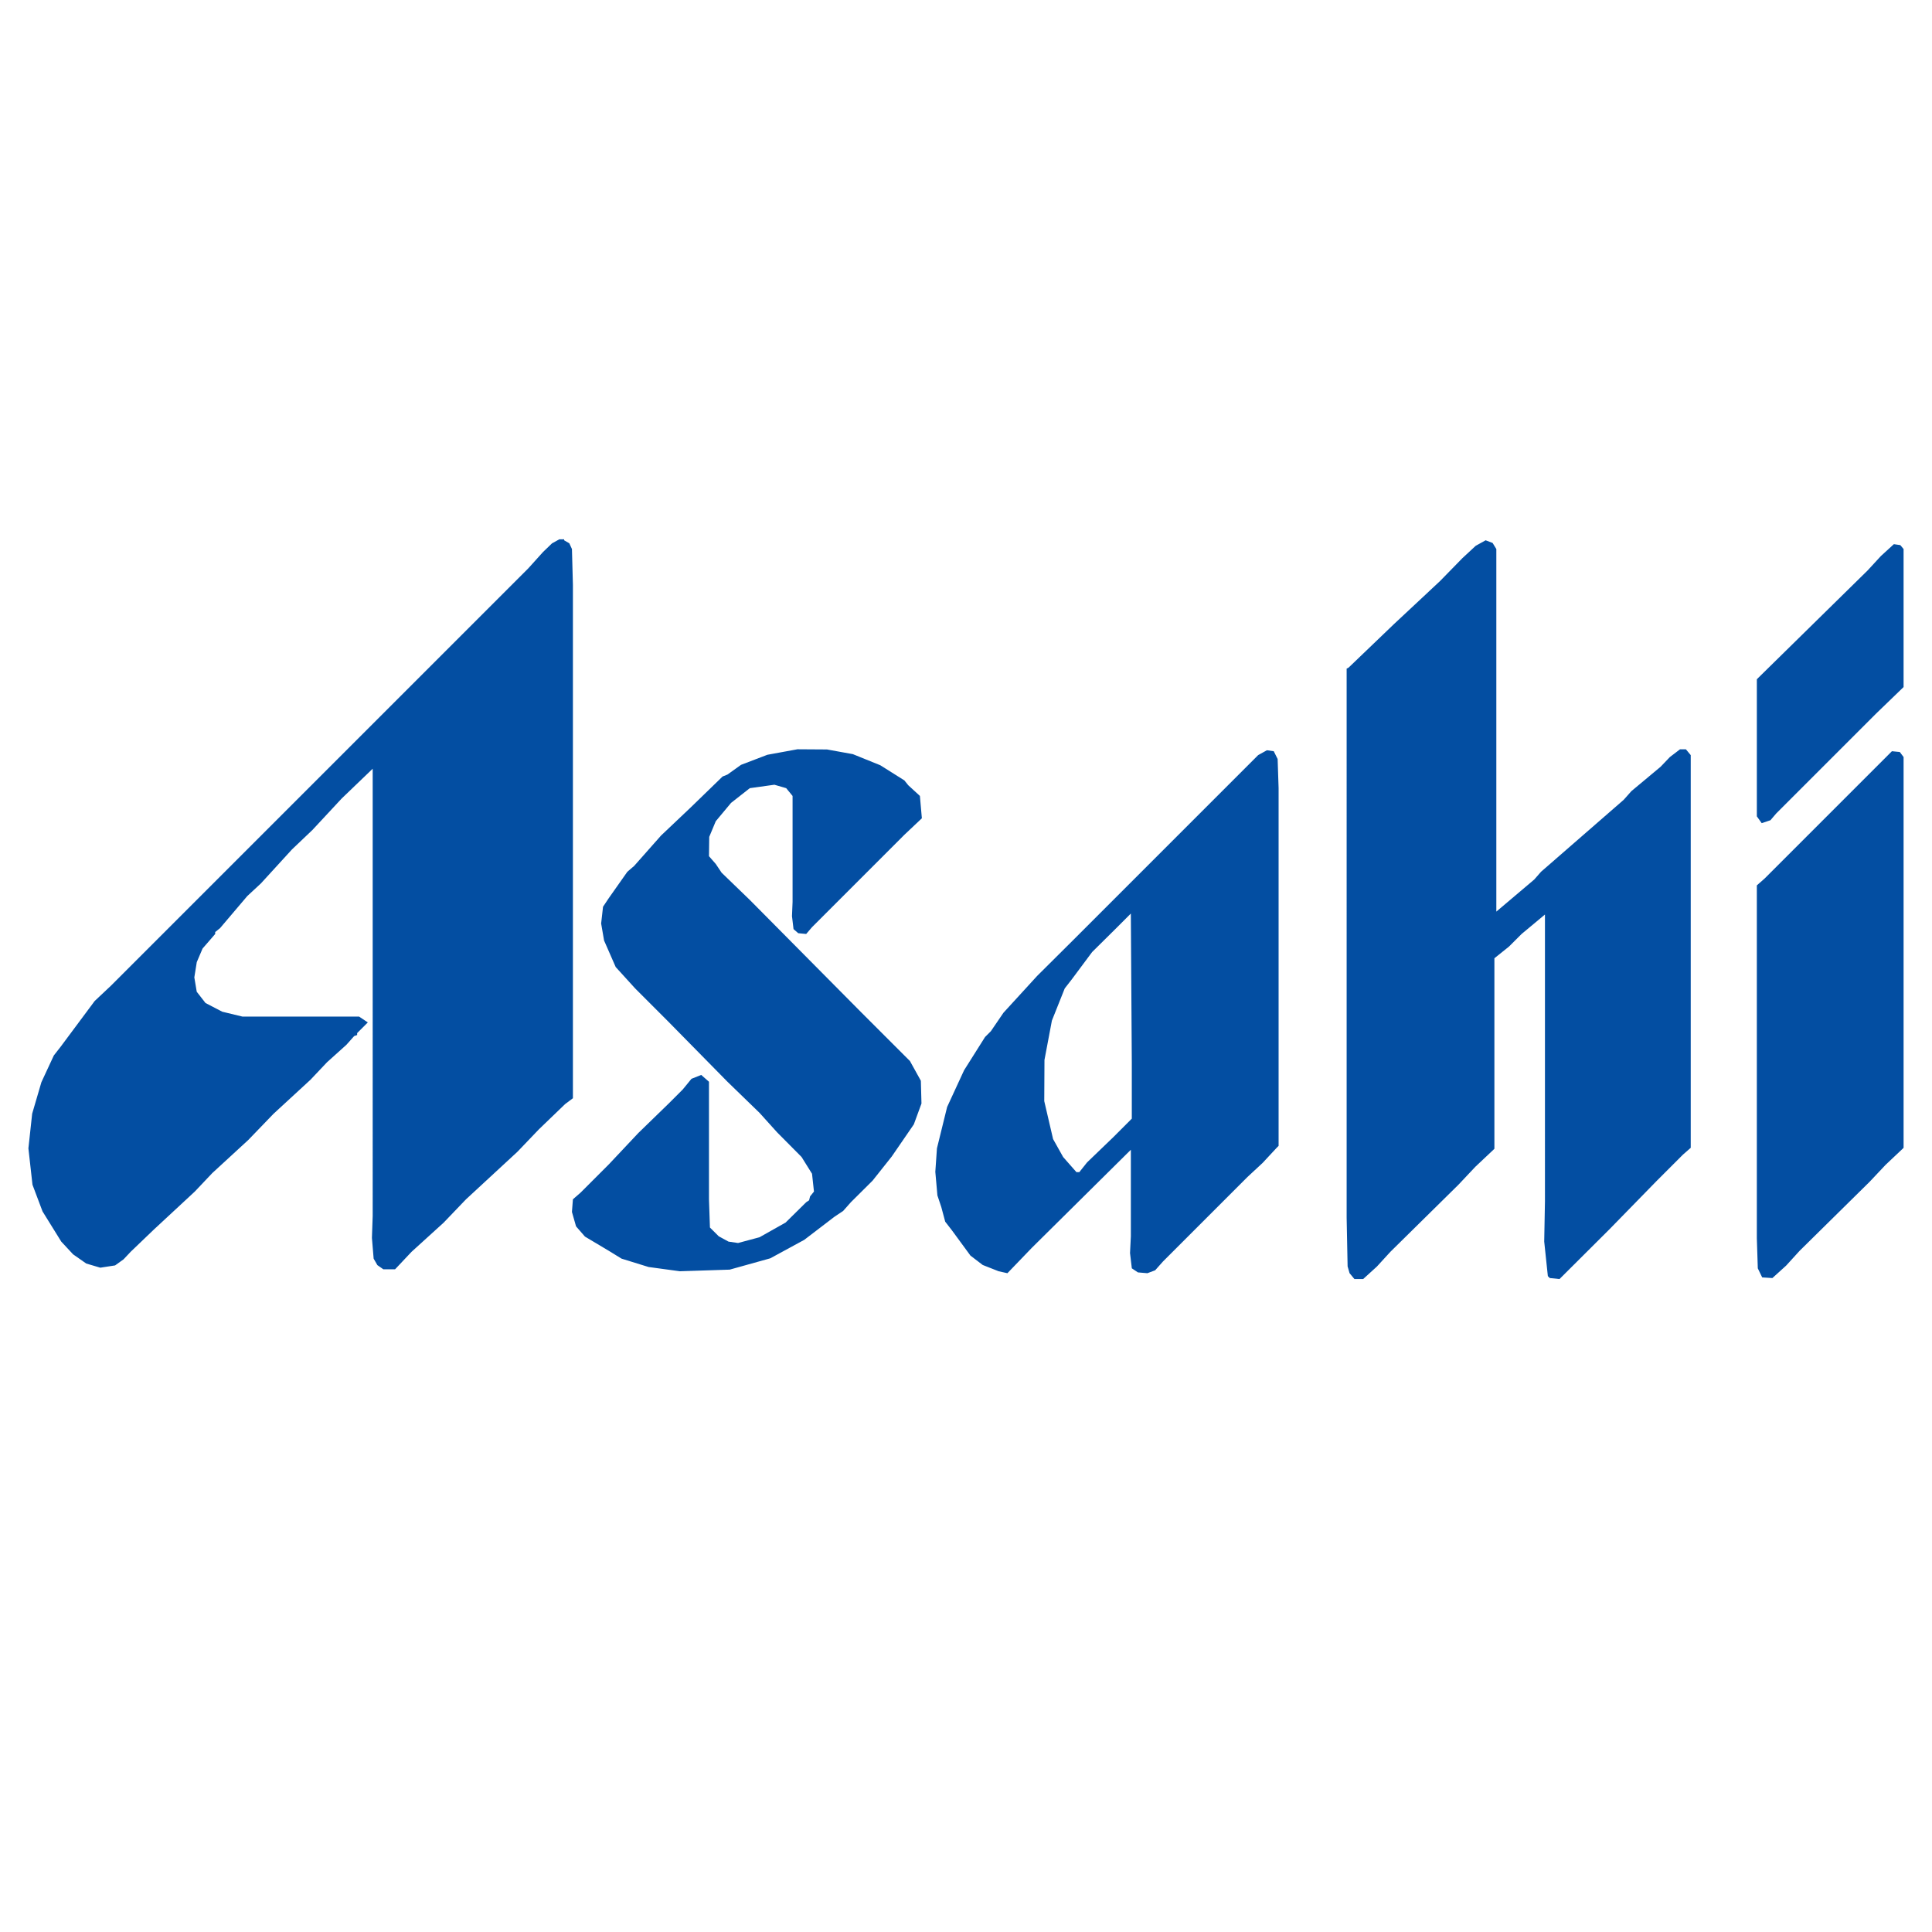
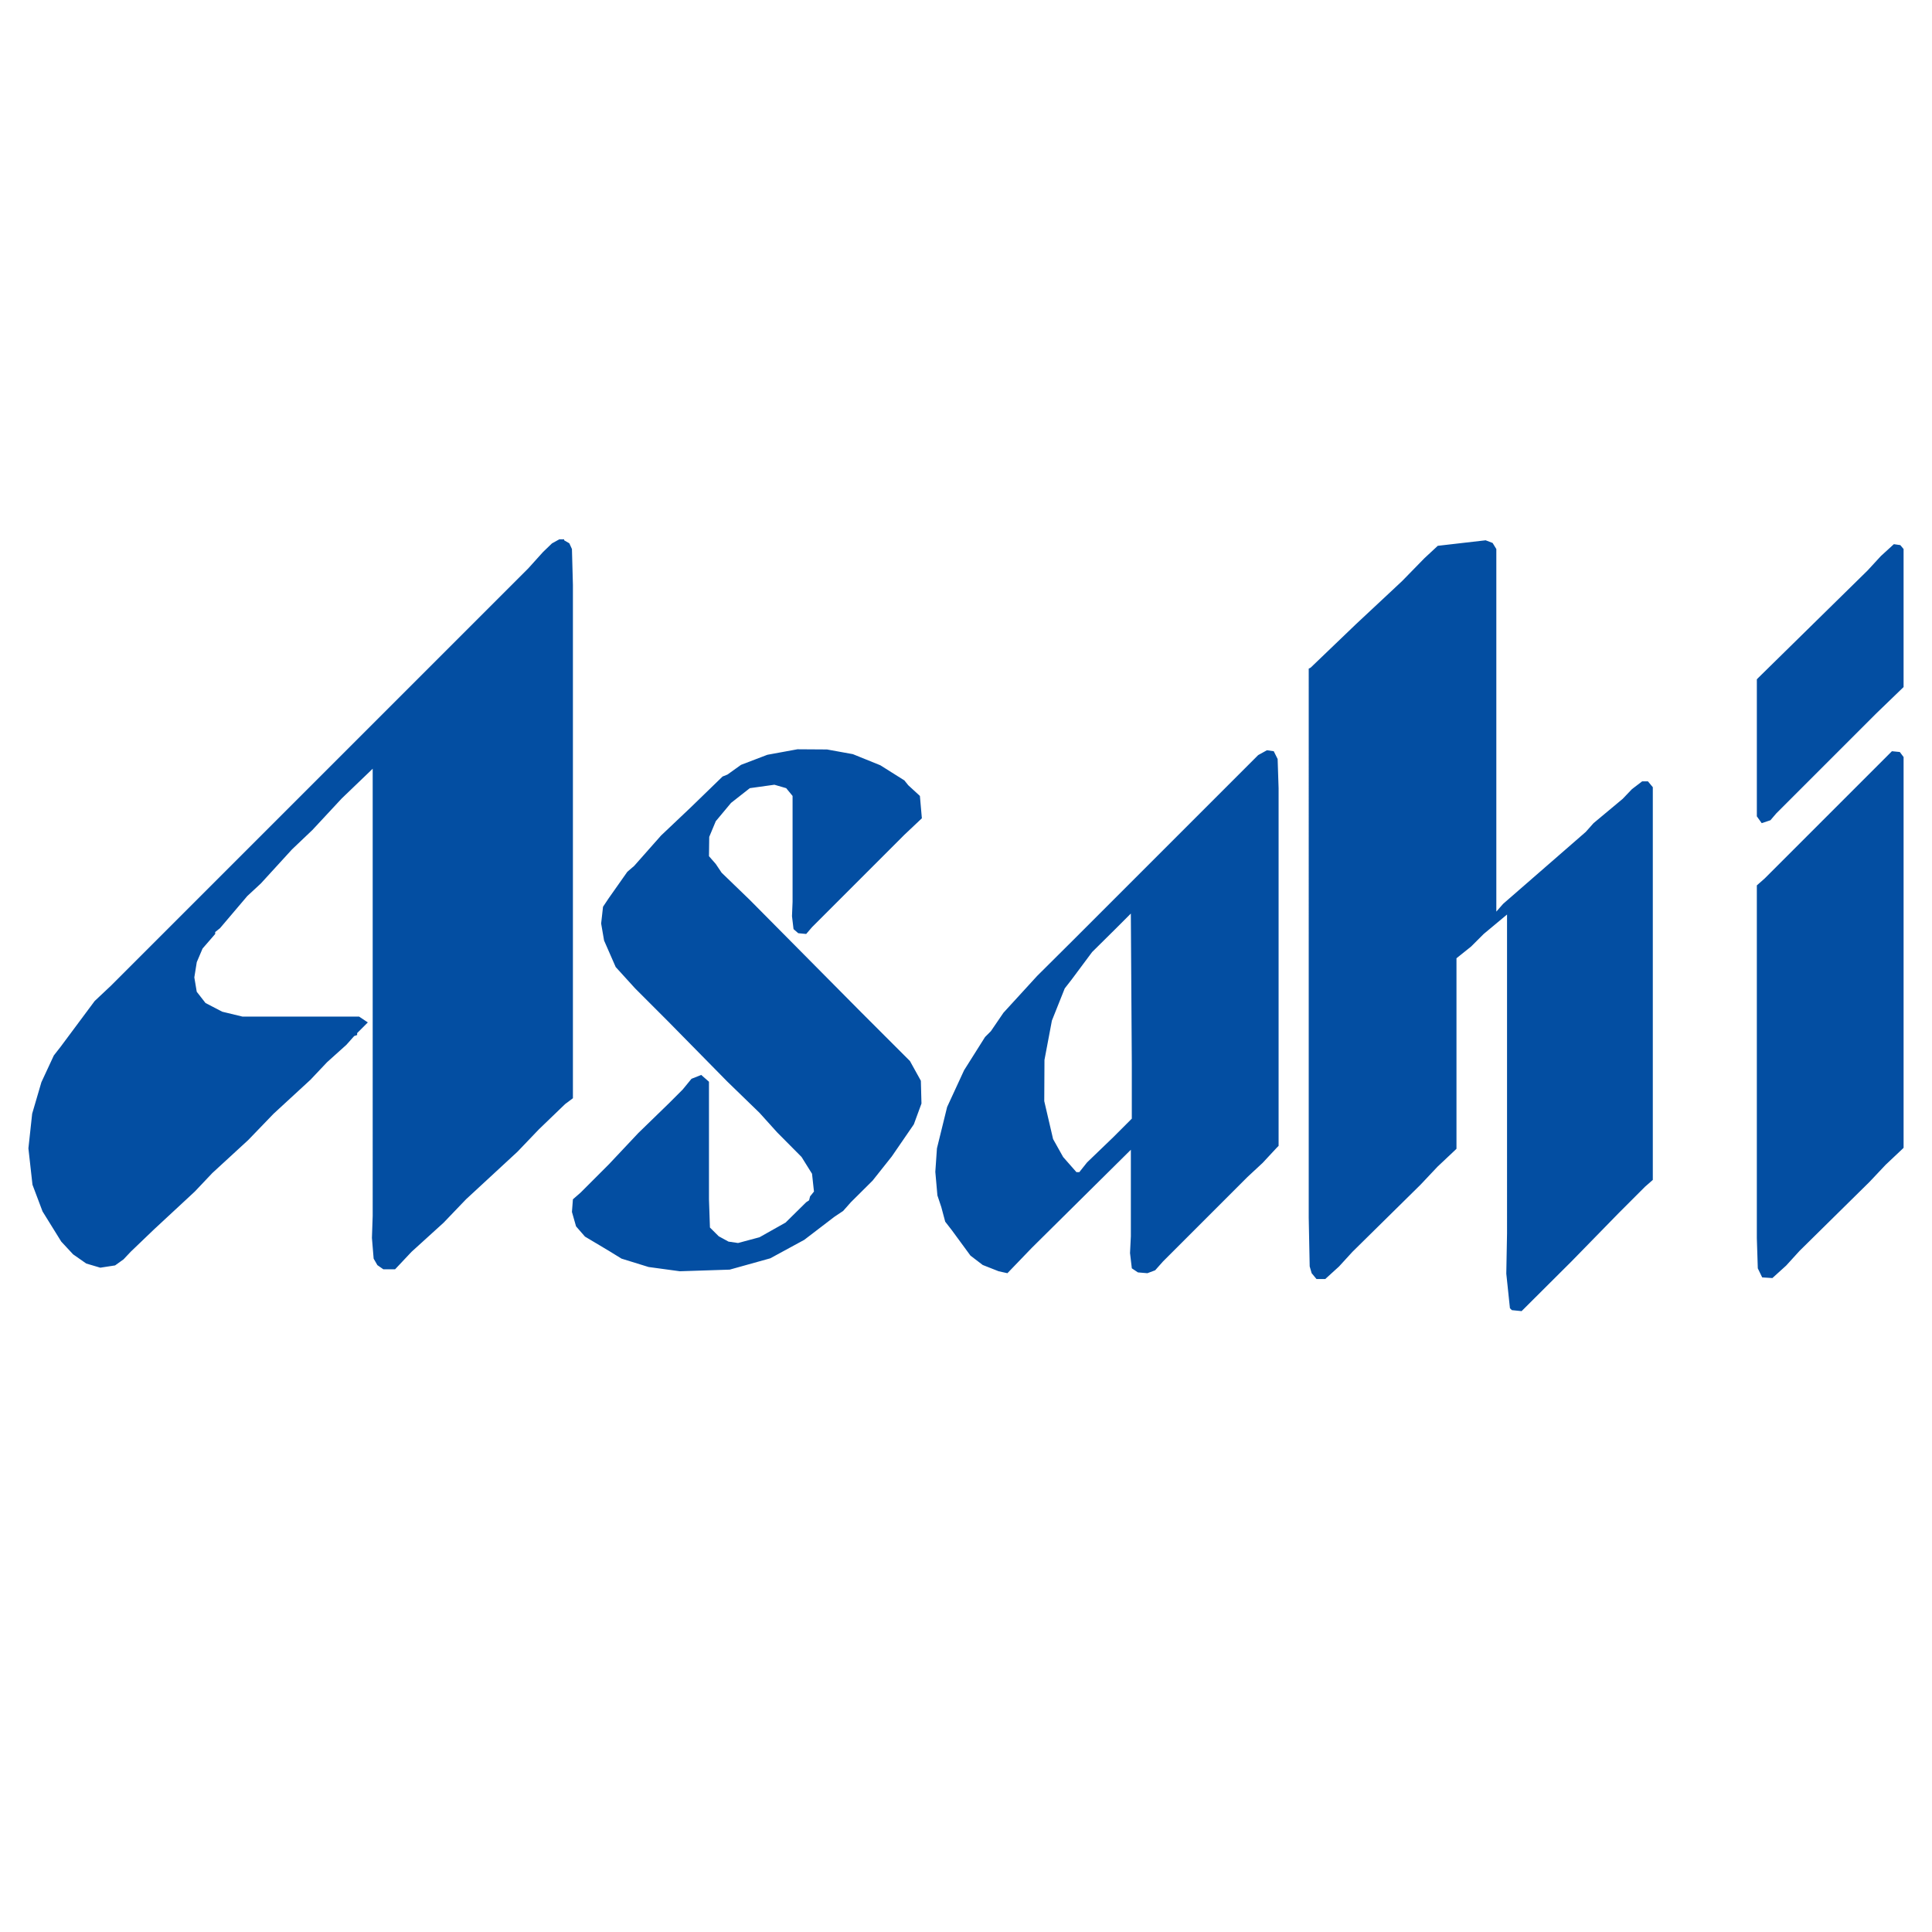
<svg xmlns="http://www.w3.org/2000/svg" version="1.0" id="Layer_1" x="0px" y="0px" width="192.756px" height="192.756px" viewBox="0 0 192.756 192.756" enable-background="new 0 0 192.756 192.756" xml:space="preserve">
  <g>
-     <polygon fill-rule="evenodd" clip-rule="evenodd" fill="#FFFFFF" points="0,0 192.756,0 192.756,192.756 0,192.756 0,0  " />
-     <path fill-rule="evenodd" clip-rule="evenodd" fill="#034EA2" d="M112.824,91.146l-1.453,1.454l-2.411,2.387l-2.049,2.752   l-0.681,0.873l-1.282,3.213l-0.741,3.924l-0.021,4.113l0.88,3.783l1.005,1.793l1.323,1.504h0.291l0.774-0.971l2.619-2.52   l1.842-1.844v-5.529L112.824,91.146L112.824,91.146z M188.758,74.949l0.786,0.079l0.377,0.502v38.987l-0.096,0.096l-1.694,1.598   l-1.604,1.701l-6.983,6.885l-1.342,1.473l-1.371,1.242l-1.017-0.066l-0.438-0.904l-0.096-3.004V88.334l0.773-0.681L188.758,74.949   L188.758,74.949z M126.402,74.852l0.68,0.097l0.388,0.778l0.096,2.909v35.687l-0.194,0.195l-1.399,1.506l-1.51,1.402l-8.437,8.438   l-0.775,0.873l-0.776,0.291l-0.944-0.08l-0.608-0.406l-0.18-1.523l0.083-1.676v-8.631l-9.891,9.795l-2.425,2.521l-0.874-0.193   l-1.589-0.627l-1.223-0.934l-1.842-2.512l-0.678-0.875l-0.389-1.455l-0.389-1.164l-0.208-2.355l0.162-2.342l1.016-4.127l1.69-3.66   l2.093-3.32l0.582-0.582l1.259-1.844l3.36-3.672l3.526-3.506l18.522-18.522L126.402,74.852L126.402,74.852z M79.561,74.755   l2.949,0.019l2.579,0.467l2.739,1.108l2.4,1.51l0.388,0.483l1.163,1.068l0.196,2.23l-1.747,1.649l-9.212,9.214l-0.582,0.679   l-0.793-0.076l-0.47-0.41l-0.154-1.291l0.058-1.423V79.41l-0.638-0.775l-1.176-0.342l-2.452,0.342l-1.872,1.47l-1.524,1.826   l-0.653,1.565l-0.025,1.926l0.678,0.777l0.584,0.872l2.812,2.716l11.152,11.25l4.824,4.822l1.089,1.967l0.061,2.273l-0.762,2.078   l-2.206,3.211l-1.911,2.406l-2.163,2.15l-0.776,0.875l-0.871,0.582l-3.004,2.297l-3.391,1.844l-4.049,1.129l-4.976,0.162   l-3.116-0.424l-2.702-0.836l-1.263-0.777l-2.382-1.42l-0.891-1.021l-0.41-1.439l0.097-1.26l0.775-0.678l2.811-2.812l2.939-3.123   l3.074-2.986l1.358-1.359l0.873-1.066l0.969-0.387l0.776,0.68v11.732l0.096,2.812l0.875,0.873l0.978,0.533l0.953,0.139l2.14-0.574   l2.601-1.465l2.057-2.029l0.289-0.191l0.096-0.389l0.39-0.484l-0.193-1.777l-1.048-1.678l-2.442-2.461l-1.749-1.939l-3.198-3.102   l-5.916-6.014l-3.297-3.299l-1.939-2.132l-1.159-2.646l-0.292-1.696l0.188-1.672l0.582-0.871l1.845-2.62l0.678-0.582l2.685-3.034   l2.939-2.784l3.2-3.104l0.485-0.194l1.356-0.97l2.626-1.003L79.561,74.755L79.561,74.755z M188.951,54.292l0.644,0.094l0.326,0.391   v13.771l-2.714,2.62l-9.99,9.988l-0.58,0.679l-0.872,0.291l-0.484-0.679V67.772l0.192-0.193l10.862-10.668l1.32-1.434   L188.951,54.292L188.951,54.292z M148.222,53.905l0.696,0.266l0.371,0.607v36.173l3.783-3.202l0.678-0.774l8.243-7.176l0.775-0.872   l2.908-2.426l0.927-0.97l1.014-0.775h0.583l0.484,0.582v39.18l-0.775,0.678l-2.618,2.619l-4.72,4.834l-4.783,4.766l-0.196,0.195   l-0.968-0.098l-0.195-0.193l-0.363-3.449l0.074-4.02V91.242l-2.327,1.939l-1.264,1.261l-1.453,1.164v19.007l-0.098,0.098   l-1.795,1.691l-1.695,1.799l-6.788,6.691l-1.347,1.471l-1.37,1.246h-0.873l-0.483-0.582l-0.196-0.68l-0.096-4.85V66.708   l0.193-0.099l4.529-4.344l4.588-4.286l2.229-2.282l1.336-1.241L148.222,53.905L148.222,53.905z M55.801,53.808h0.485v0.097   l0.515,0.299l0.262,0.574l0.097,3.588v51.205l-0.777,0.582l-2.618,2.521l-2.132,2.23l-5.14,4.752l-2.231,2.328l-3.201,2.908   l-1.647,1.748h-1.165l-0.599-0.418l-0.372-0.648l-0.171-2.066l0.076-2.201V76.696l-3.092,2.97l-2.921,3.141l-2.037,1.938   l-3.103,3.394l-1.358,1.26L21.955,92.6l-0.485,0.389v0.193l-1.26,1.454l-0.578,1.358l-0.244,1.518l0.241,1.436l0.874,1.121   l1.67,0.869l2.014,0.486h11.637l0.874,0.582l-1.066,1.066v0.193l-0.293,0.1l-0.775,0.871l-1.938,1.746l-1.649,1.744l-3.687,3.396   l-2.522,2.617l-3.586,3.297l-1.746,1.844l-4.074,3.781l-2.327,2.23l-0.707,0.752l-0.846,0.607l-1.476,0.227l-1.404-0.416   l-1.309-0.916l-1.181-1.27l-1.868-3.012l-1.004-2.664l-0.406-3.629l0.375-3.457l0.921-3.141l1.241-2.67l0.682-0.873l3.393-4.559   l1.648-1.551l41.604-41.604l1.482-1.644l0.894-0.86L55.801,53.808L55.801,53.808z" />
+     <path fill-rule="evenodd" clip-rule="evenodd" fill="#034EA2" d="M112.824,91.146l-1.453,1.454l-2.411,2.387l-2.049,2.752   l-0.681,0.873l-1.282,3.213l-0.741,3.924l-0.021,4.113l0.88,3.783l1.005,1.793l1.323,1.504h0.291l0.774-0.971l2.619-2.52   l1.842-1.844v-5.529L112.824,91.146L112.824,91.146z M188.758,74.949l0.786,0.079l0.377,0.502v38.987l-0.096,0.096l-1.694,1.598   l-1.604,1.701l-6.983,6.885l-1.342,1.473l-1.371,1.242l-1.017-0.066l-0.438-0.904l-0.096-3.004V88.334l0.773-0.681L188.758,74.949   L188.758,74.949z M126.402,74.852l0.68,0.097l0.388,0.778l0.096,2.909v35.687l-0.194,0.195l-1.399,1.506l-1.51,1.402l-8.437,8.438   l-0.775,0.873l-0.776,0.291l-0.944-0.08l-0.608-0.406l-0.18-1.523l0.083-1.676v-8.631l-9.891,9.795l-2.425,2.521l-0.874-0.193   l-1.589-0.627l-1.223-0.934l-1.842-2.512l-0.678-0.875l-0.389-1.455l-0.389-1.164l-0.208-2.355l0.162-2.342l1.016-4.127l1.69-3.66   l2.093-3.32l0.582-0.582l1.259-1.844l3.36-3.672l3.526-3.506l18.522-18.522L126.402,74.852L126.402,74.852z M79.561,74.755   l2.949,0.019l2.579,0.467l2.739,1.108l2.4,1.51l0.388,0.483l1.163,1.068l0.196,2.23l-1.747,1.649l-9.212,9.214l-0.582,0.679   l-0.793-0.076l-0.47-0.41l-0.154-1.291l0.058-1.423V79.41l-0.638-0.775l-1.176-0.342l-2.452,0.342l-1.872,1.47l-1.524,1.826   l-0.653,1.565l-0.025,1.926l0.678,0.777l0.584,0.872l2.812,2.716l11.152,11.25l4.824,4.822l1.089,1.967l0.061,2.273l-0.762,2.078   l-2.206,3.211l-1.911,2.406l-2.163,2.15l-0.776,0.875l-0.871,0.582l-3.004,2.297l-3.391,1.844l-4.049,1.129l-4.976,0.162   l-3.116-0.424l-2.702-0.836l-1.263-0.777l-2.382-1.42l-0.891-1.021l-0.41-1.439l0.097-1.26l0.775-0.678l2.811-2.812l2.939-3.123   l3.074-2.986l1.358-1.359l0.873-1.066l0.969-0.387l0.776,0.68v11.732l0.096,2.812l0.875,0.873l0.978,0.533l0.953,0.139l2.14-0.574   l2.601-1.465l2.057-2.029l0.289-0.191l0.096-0.389l0.39-0.484l-0.193-1.777l-1.048-1.678l-2.442-2.461l-1.749-1.939l-3.198-3.102   l-5.916-6.014l-3.297-3.299l-1.939-2.132l-1.159-2.646l-0.292-1.696l0.188-1.672l0.582-0.871l1.845-2.62l0.678-0.582l2.685-3.034   l2.939-2.784l3.2-3.104l0.485-0.194l1.356-0.97l2.626-1.003L79.561,74.755L79.561,74.755z M188.951,54.292l0.644,0.094l0.326,0.391   v13.771l-2.714,2.62l-9.99,9.988l-0.58,0.679l-0.872,0.291l-0.484-0.679V67.772l0.192-0.193l10.862-10.668l1.32-1.434   L188.951,54.292L188.951,54.292z M148.222,53.905l0.696,0.266l0.371,0.607v36.173l0.678-0.774l8.243-7.176l0.775-0.872   l2.908-2.426l0.927-0.97l1.014-0.775h0.583l0.484,0.582v39.18l-0.775,0.678l-2.618,2.619l-4.72,4.834l-4.783,4.766l-0.196,0.195   l-0.968-0.098l-0.195-0.193l-0.363-3.449l0.074-4.02V91.242l-2.327,1.939l-1.264,1.261l-1.453,1.164v19.007l-0.098,0.098   l-1.795,1.691l-1.695,1.799l-6.788,6.691l-1.347,1.471l-1.37,1.246h-0.873l-0.483-0.582l-0.196-0.68l-0.096-4.85V66.708   l0.193-0.099l4.529-4.344l4.588-4.286l2.229-2.282l1.336-1.241L148.222,53.905L148.222,53.905z M55.801,53.808h0.485v0.097   l0.515,0.299l0.262,0.574l0.097,3.588v51.205l-0.777,0.582l-2.618,2.521l-2.132,2.23l-5.14,4.752l-2.231,2.328l-3.201,2.908   l-1.647,1.748h-1.165l-0.599-0.418l-0.372-0.648l-0.171-2.066l0.076-2.201V76.696l-3.092,2.97l-2.921,3.141l-2.037,1.938   l-3.103,3.394l-1.358,1.26L21.955,92.6l-0.485,0.389v0.193l-1.26,1.454l-0.578,1.358l-0.244,1.518l0.241,1.436l0.874,1.121   l1.67,0.869l2.014,0.486h11.637l0.874,0.582l-1.066,1.066v0.193l-0.293,0.1l-0.775,0.871l-1.938,1.746l-1.649,1.744l-3.687,3.396   l-2.522,2.617l-3.586,3.297l-1.746,1.844l-4.074,3.781l-2.327,2.23l-0.707,0.752l-0.846,0.607l-1.476,0.227l-1.404-0.416   l-1.309-0.916l-1.181-1.27l-1.868-3.012l-1.004-2.664l-0.406-3.629l0.375-3.457l0.921-3.141l1.241-2.67l0.682-0.873l3.393-4.559   l1.648-1.551l41.604-41.604l1.482-1.644l0.894-0.86L55.801,53.808L55.801,53.808z" />
  </g>
</svg>